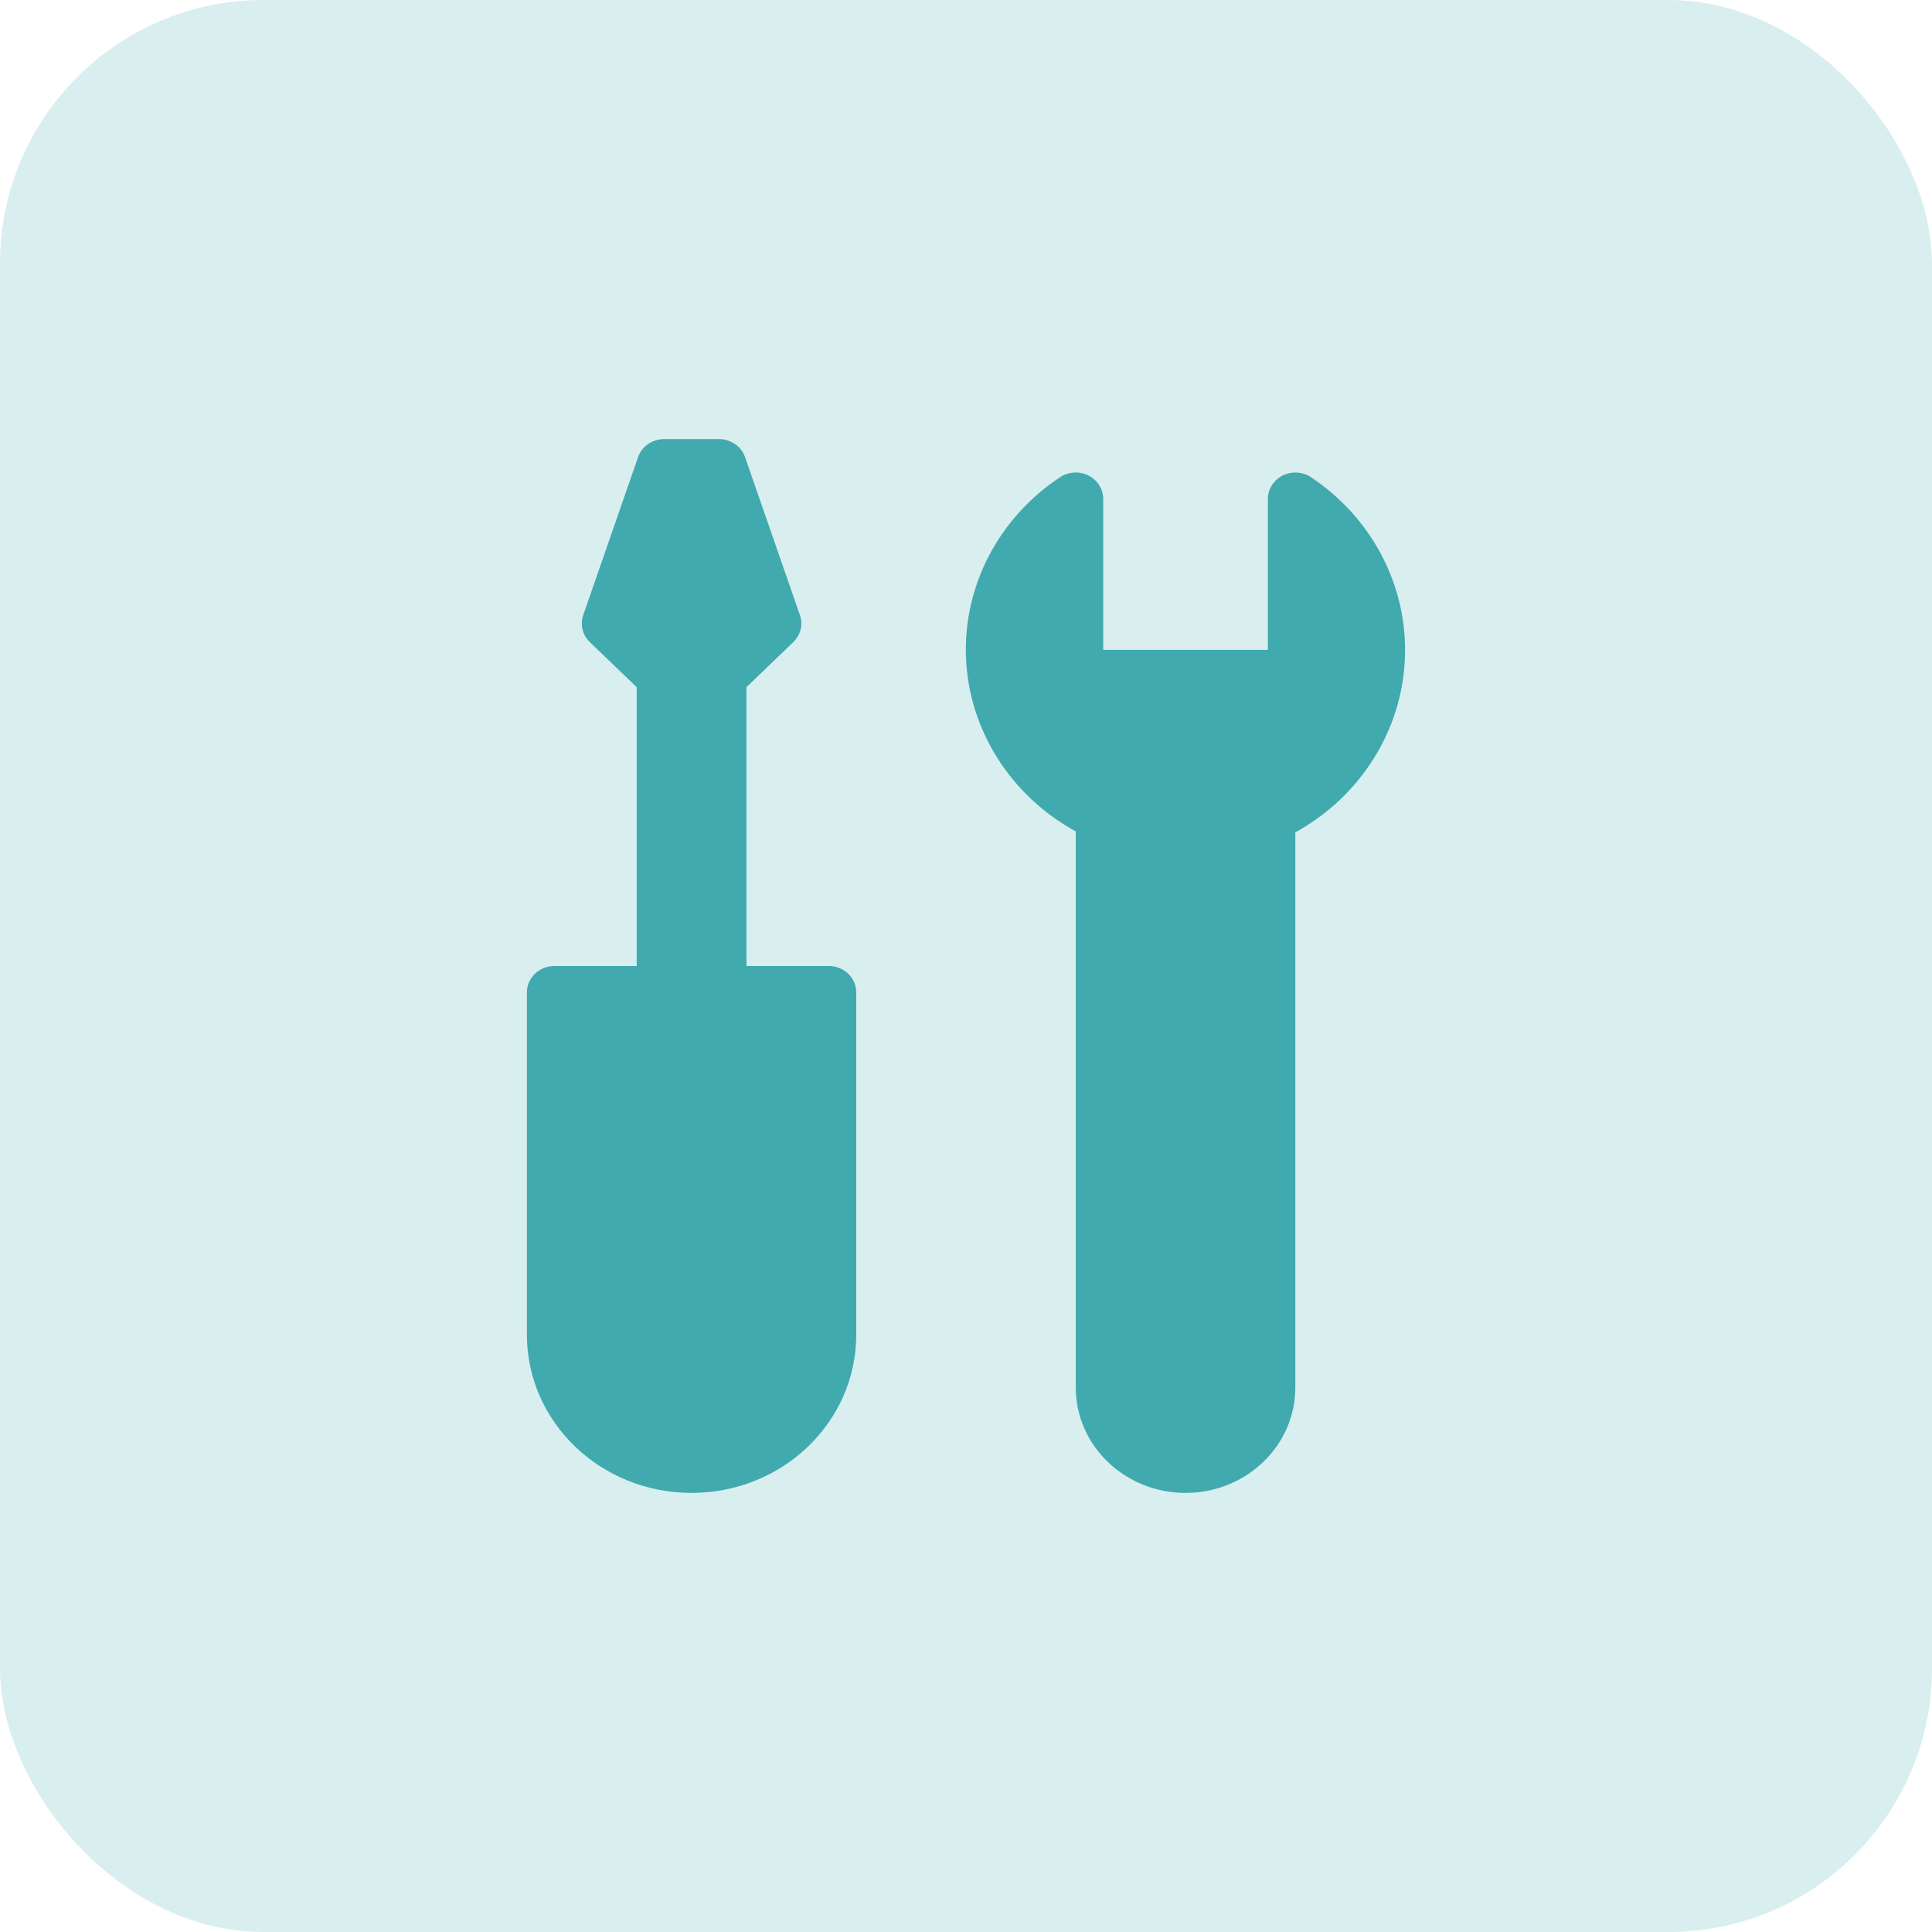
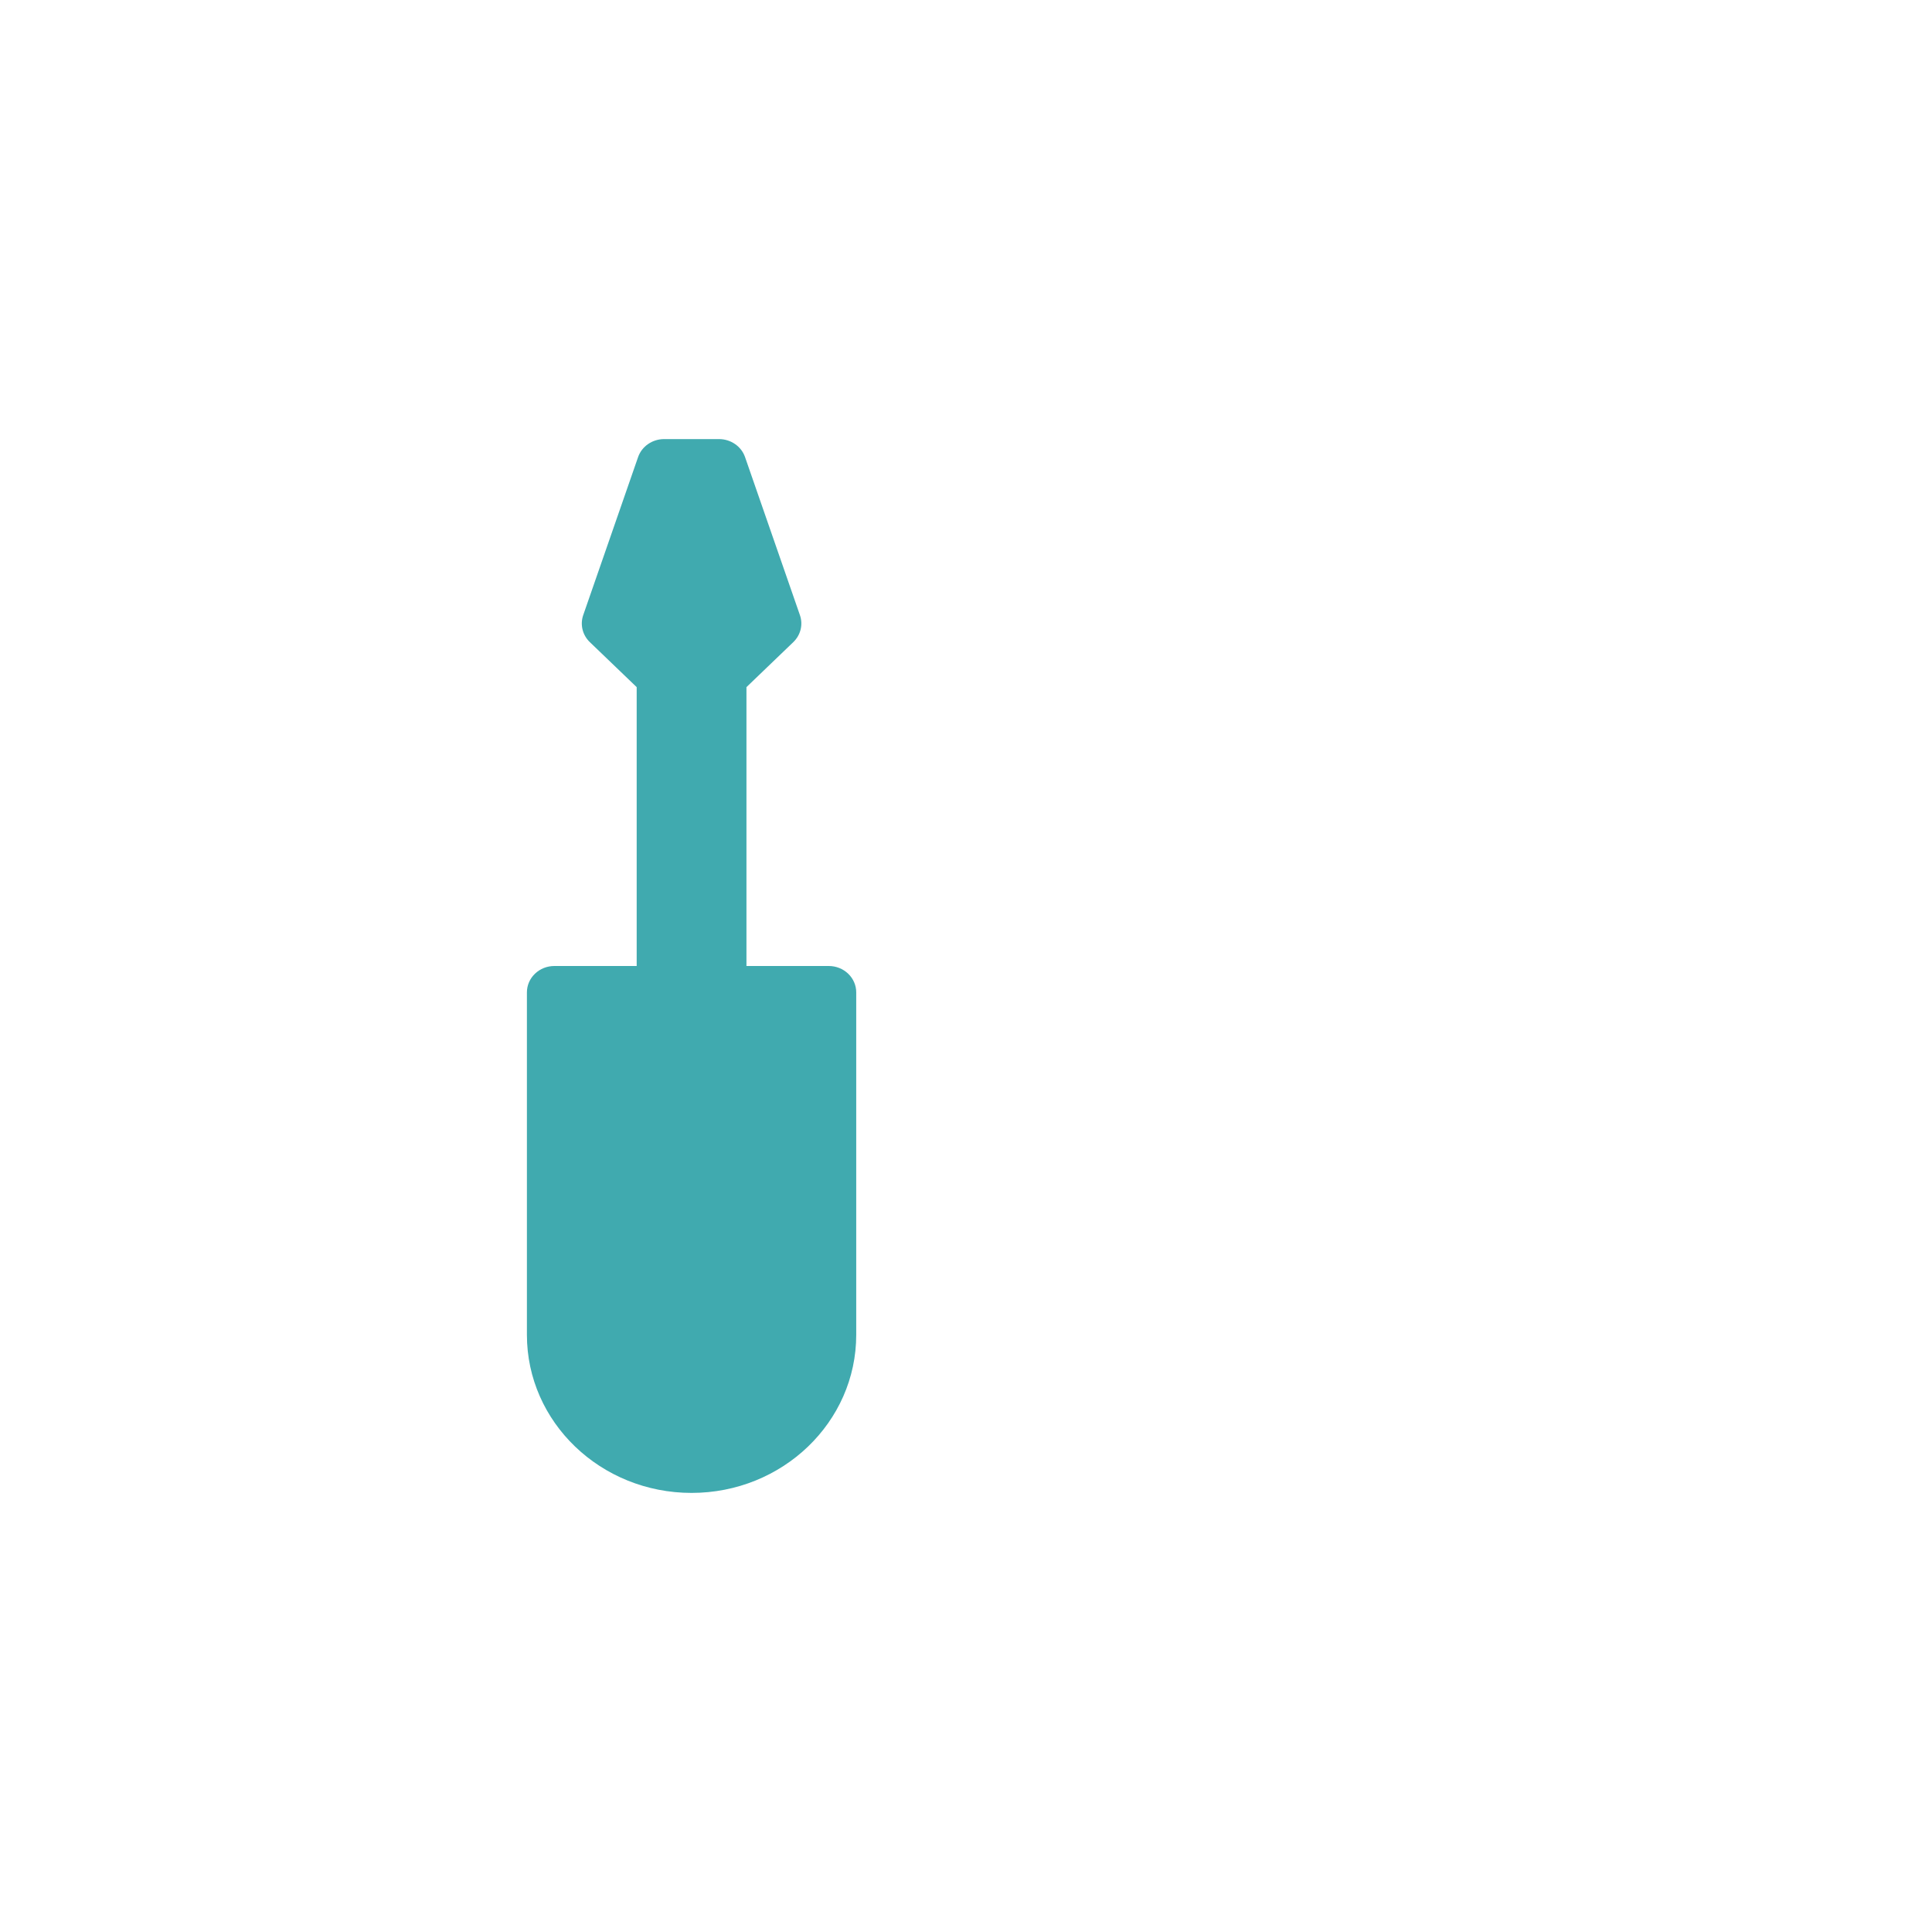
<svg xmlns="http://www.w3.org/2000/svg" width="44" height="44" viewBox="0 0 44 44" fill="none">
-   <rect width="44" height="44" rx="6" fill="#D9EEEF" />
  <path d="M18.875 22H17V15.649L18.067 14.624C18.234 14.463 18.293 14.226 18.218 14.01L16.968 10.41C16.883 10.165 16.644 10 16.375 10H15.125C14.856 10 14.617 10.165 14.532 10.41L13.282 14.01C13.208 14.226 13.266 14.463 13.433 14.624L14.5 15.649V22H12.625C12.459 22 12.3 22.063 12.183 22.176C12.066 22.288 12 22.441 12 22.6V30.4C12 32.388 13.679 34 15.75 34C17.821 34 19.5 32.388 19.5 30.4V22.6C19.5 22.441 19.434 22.288 19.317 22.176C19.2 22.063 19.041 22 18.875 22Z" fill="#40AAAF" />
-   <path d="M29.84 10.856C29.646 10.737 29.399 10.73 29.198 10.837C28.997 10.944 28.873 11.149 28.875 11.37V14.8H25.125V11.369C25.128 11.148 25.004 10.944 24.803 10.837C24.602 10.729 24.357 10.736 24.163 10.854C22.749 11.781 21.932 13.342 22 14.985C22.069 16.627 23.014 18.12 24.5 18.935V31.6C24.5 32.925 25.619 34 27 34C28.381 34 29.5 32.925 29.5 31.6V18.957C30.985 18.136 31.927 16.641 31.996 14.997C32.065 13.353 31.251 11.79 29.84 10.856Z" fill="#40AAAF" />
</svg>